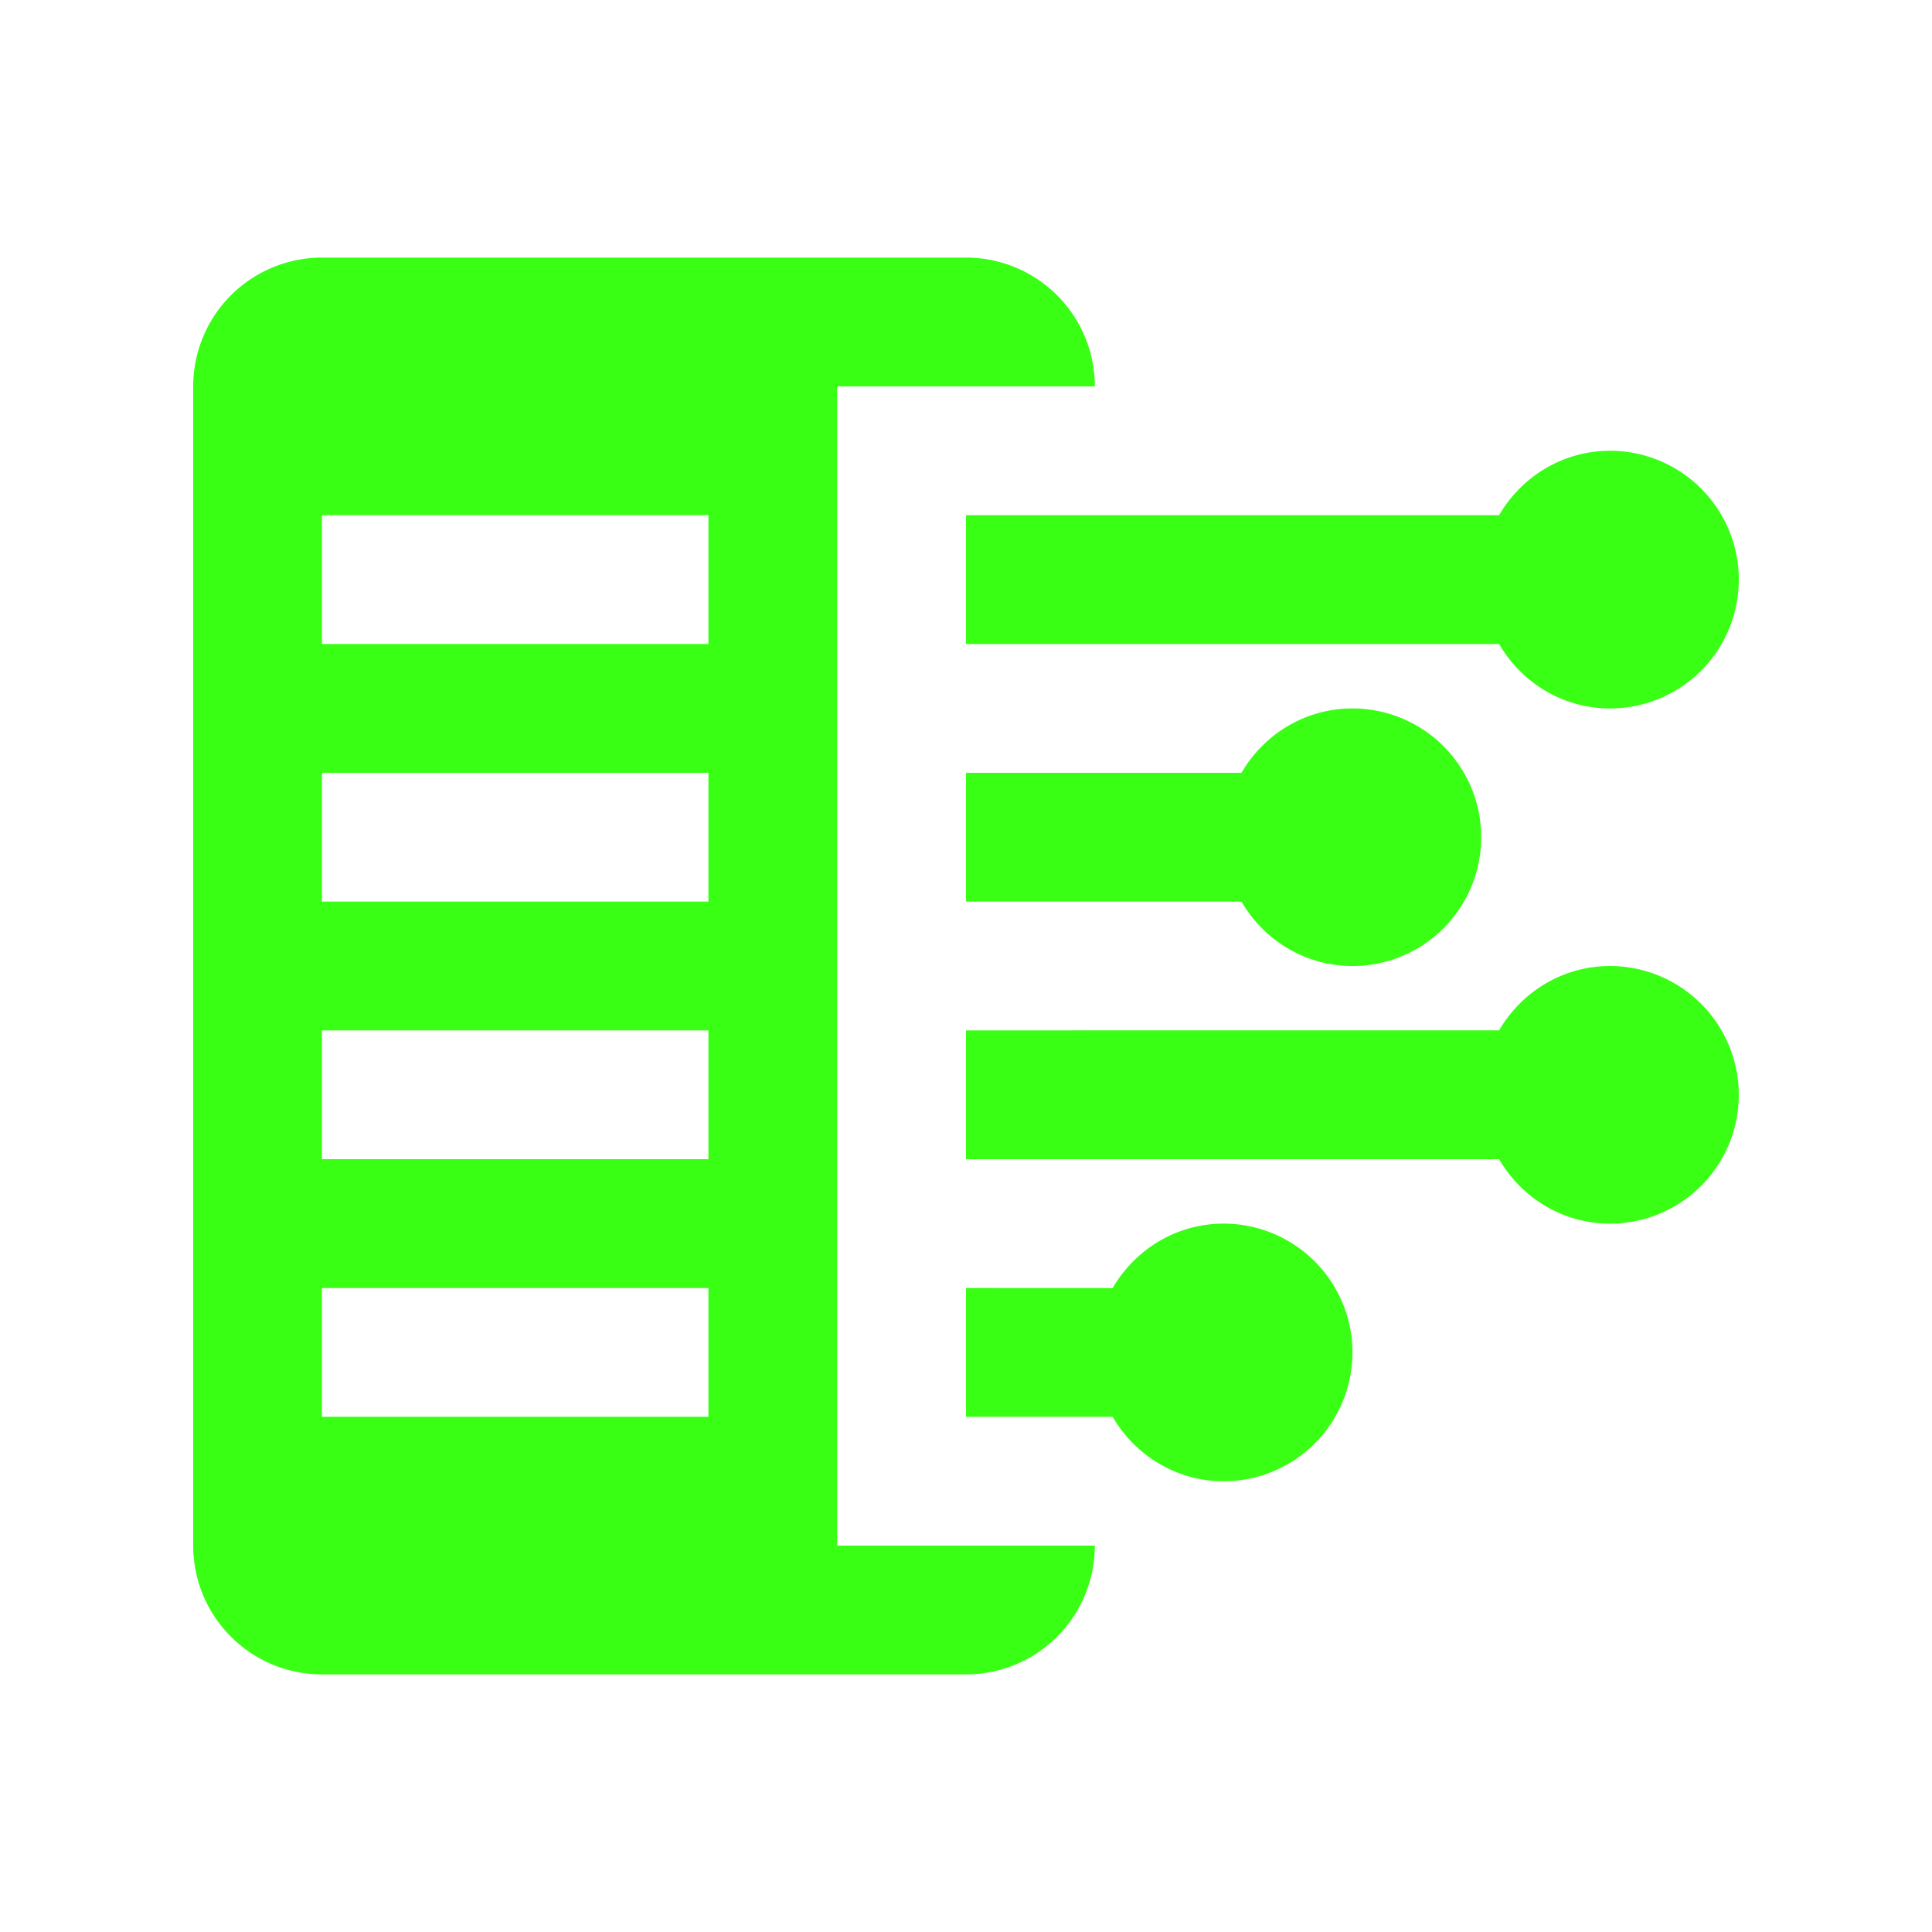
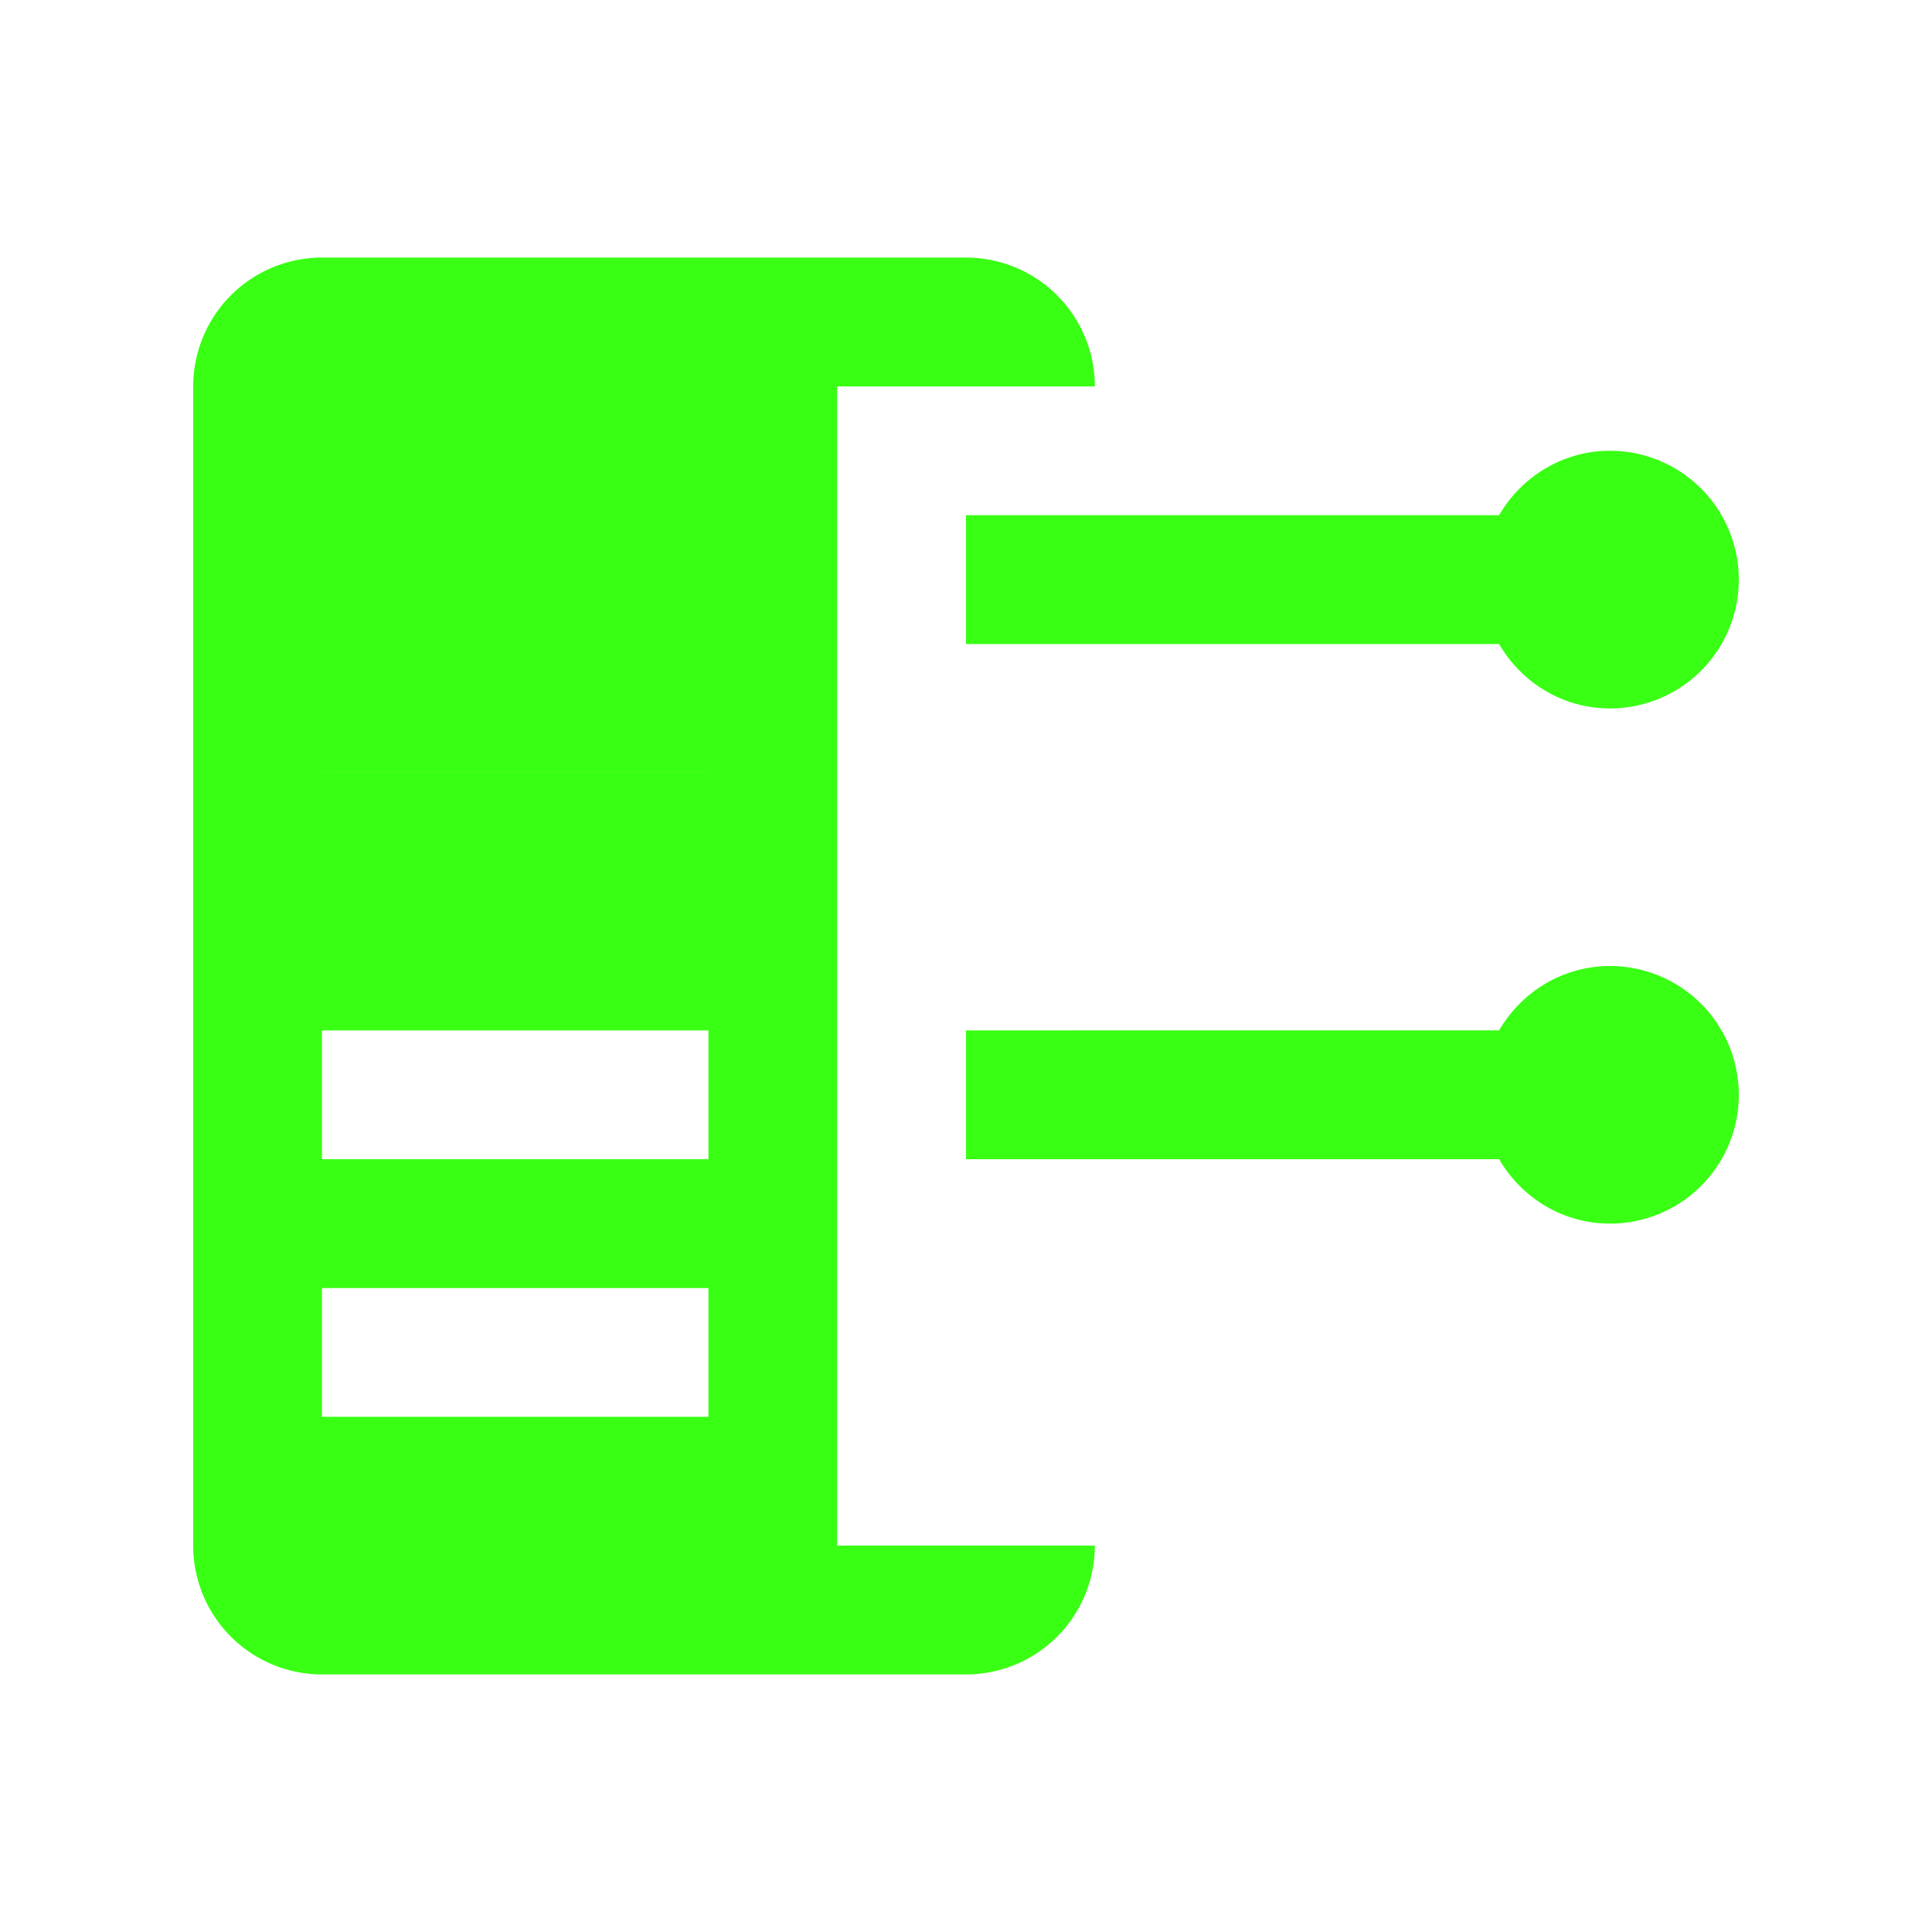
<svg xmlns="http://www.w3.org/2000/svg" version="1" viewBox="0 0 100 100" id="content">
  <path d="M83.338 50.001c-2.464 0-4.591 1.35-5.745 3.331H50V60h27.593c1.154 1.986 3.281 3.334 5.745 3.334A6.664 6.664 0 0 0 90 56.666a6.668 6.668 0 0 0-6.662-6.665zm0-26.669c-2.464 0-4.591 1.354-5.745 3.334H50v6.669h27.593c1.154 1.986 3.281 3.334 5.745 3.334A6.666 6.666 0 0 0 90 30a6.668 6.668 0 0 0-6.662-6.668z" fill="#39ff14" class="color000000 svgShape" />
-   <path d="M43.332 20h13.336A6.666 6.666 0 0 0 50 13.332H16.665A6.668 6.668 0 0 0 10 20v60.001a6.665 6.665 0 0 0 6.665 6.666H50a6.665 6.665 0 0 0 6.668-6.666H43.332V20zm-6.665 53.334H16.665v-6.666h20.002v6.666zm0-13.334H16.665v-6.668h20.002V60zm0-13.333H16.665V40h20.002v6.667zm0-13.333H16.665v-6.669h20.002v6.669z" fill="#39ff14" class="color000000 svgShape" />
-   <path d="M63.336 63.334c-2.464 0-4.588 1.352-5.745 3.334H50v6.666h7.591c1.157 1.986 3.281 3.334 5.745 3.334A6.666 6.666 0 0 0 70.002 70a6.67 6.67 0 0 0-6.666-6.666zm6.668-26.666c-2.464 0-4.591 1.351-5.745 3.331H50v6.668h14.259c1.154 1.986 3.281 3.334 5.745 3.334a6.665 6.665 0 0 0 6.663-6.668 6.668 6.668 0 0 0-6.663-6.665z" fill="#39ff14" class="color000000 svgShape" />
+   <path d="M43.332 20h13.336A6.666 6.666 0 0 0 50 13.332H16.665A6.668 6.668 0 0 0 10 20v60.001a6.665 6.665 0 0 0 6.665 6.666H50a6.665 6.665 0 0 0 6.668-6.666H43.332V20zm-6.665 53.334H16.665v-6.666h20.002v6.666zm0-13.334H16.665v-6.668h20.002V60zm0-13.333H16.665V40h20.002v6.667zH16.665v-6.669h20.002v6.669z" fill="#39ff14" class="color000000 svgShape" />
</svg>